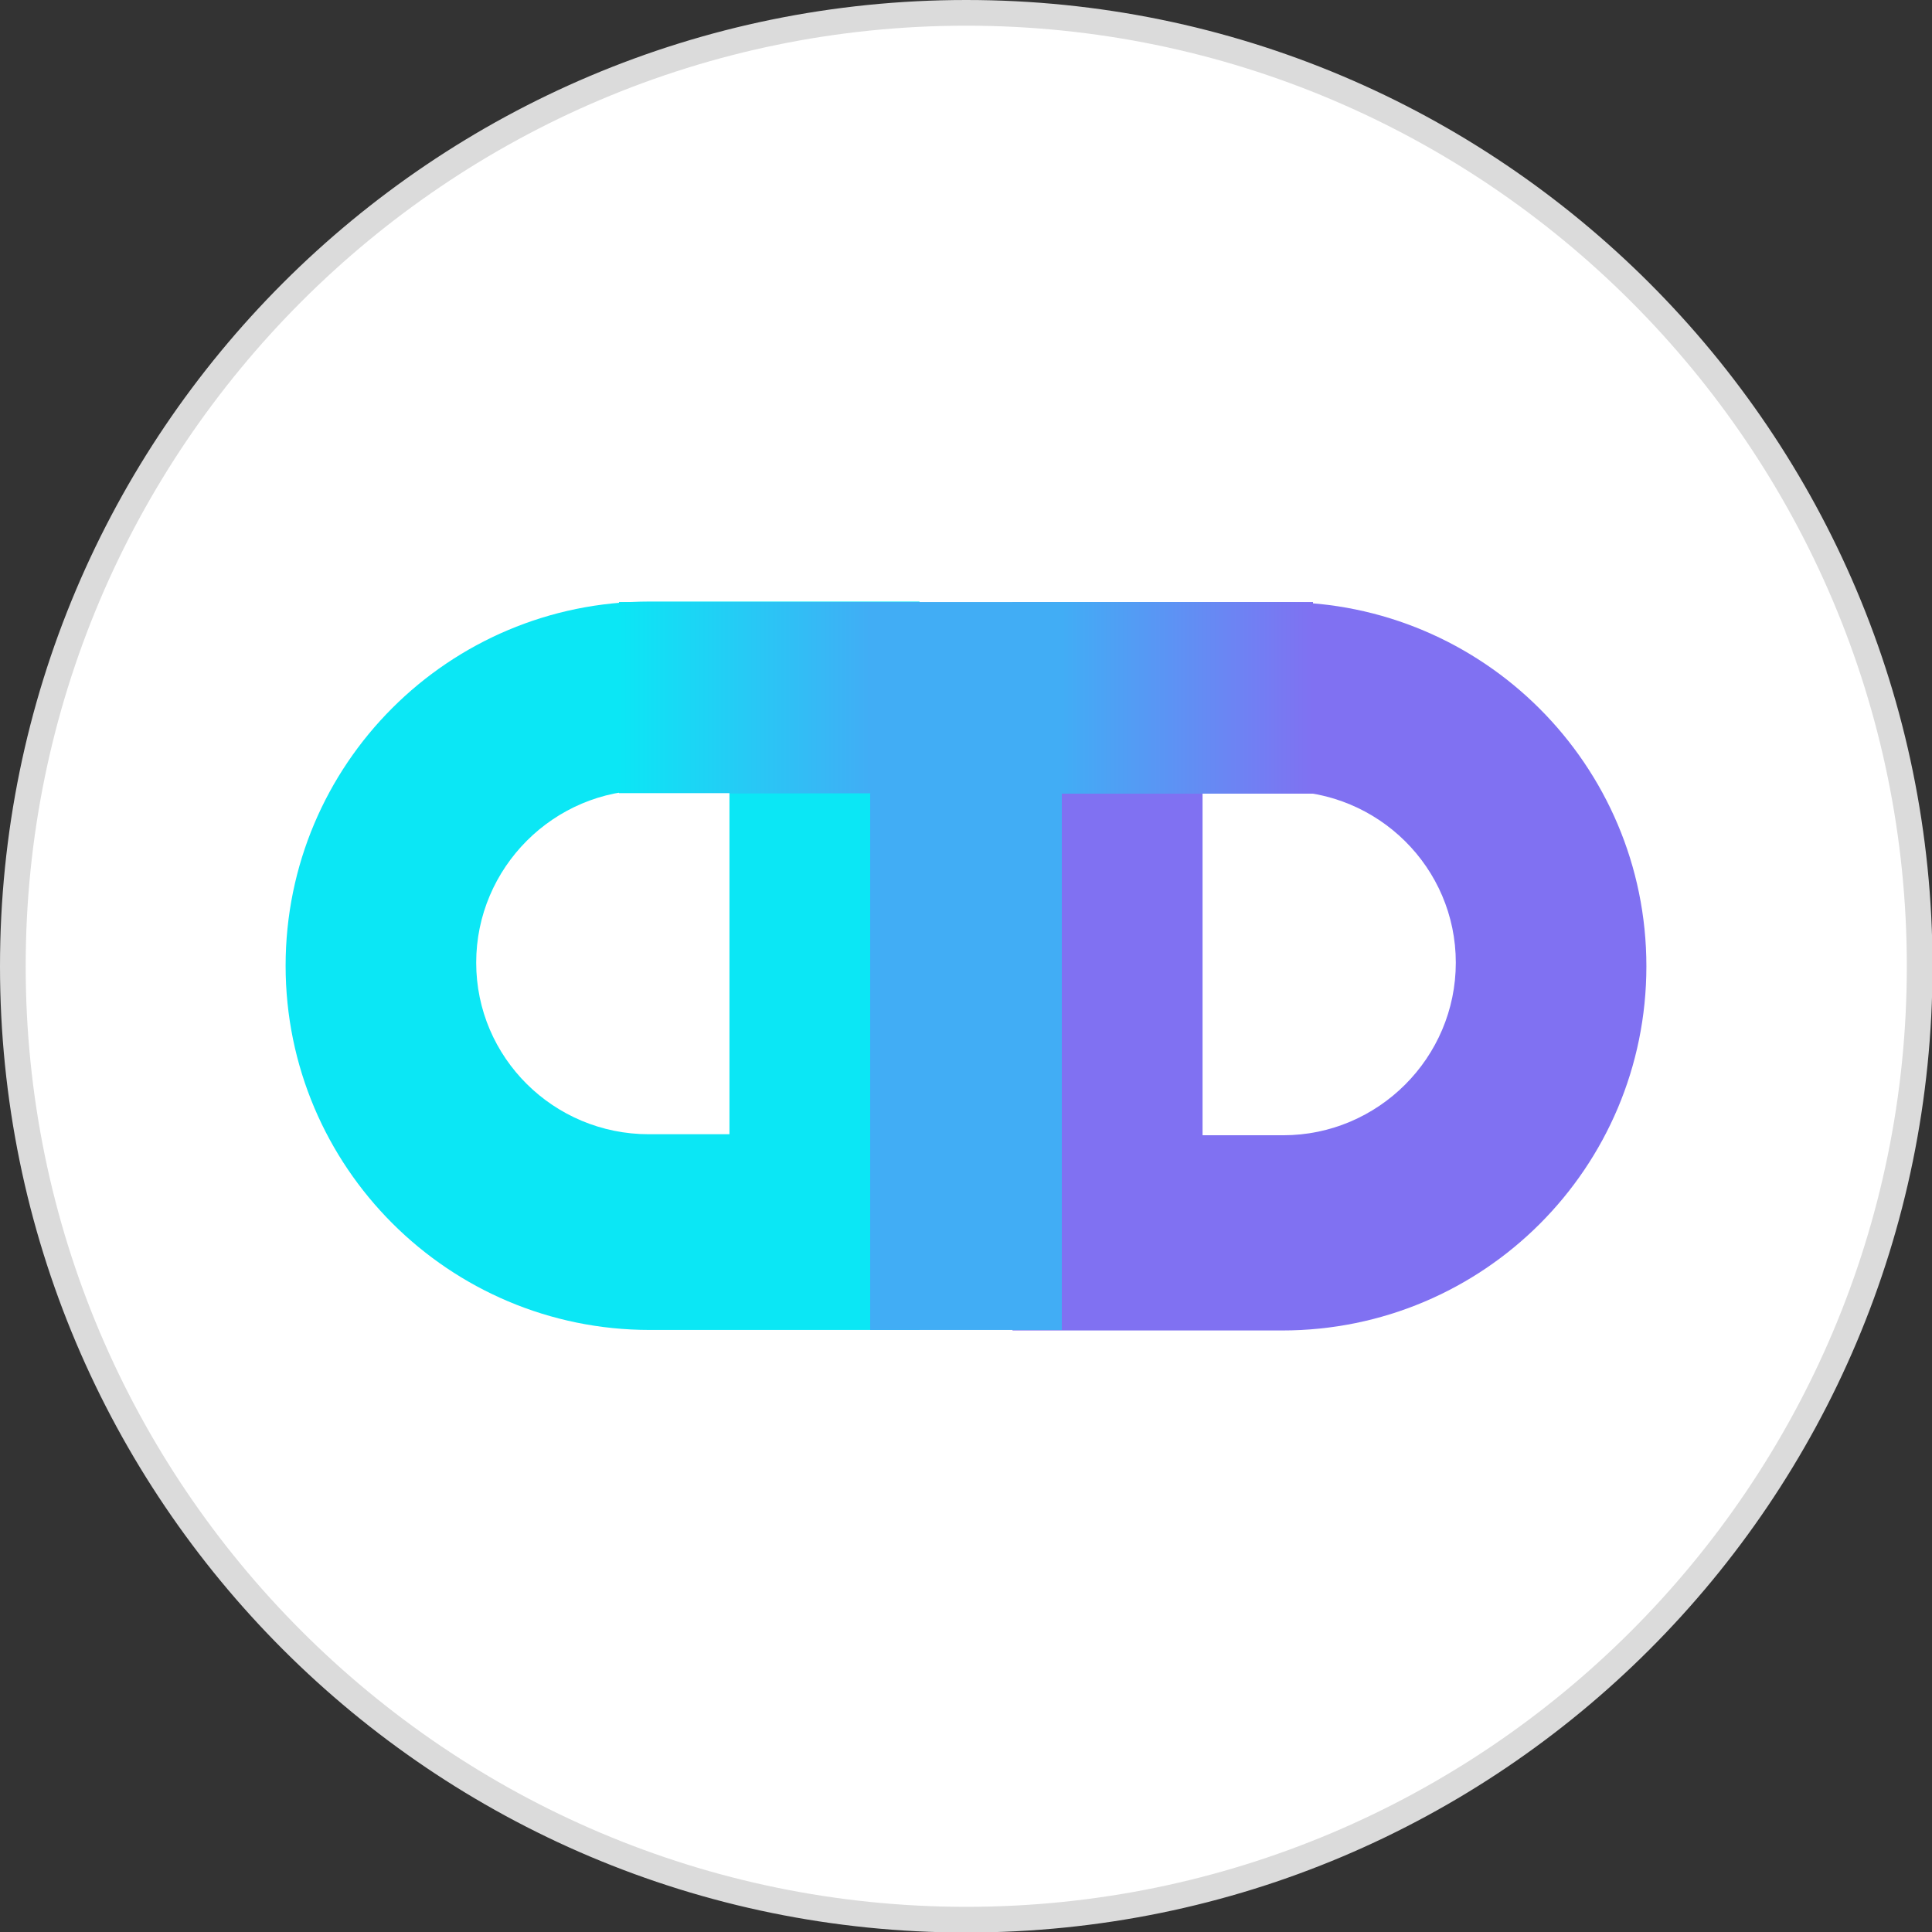
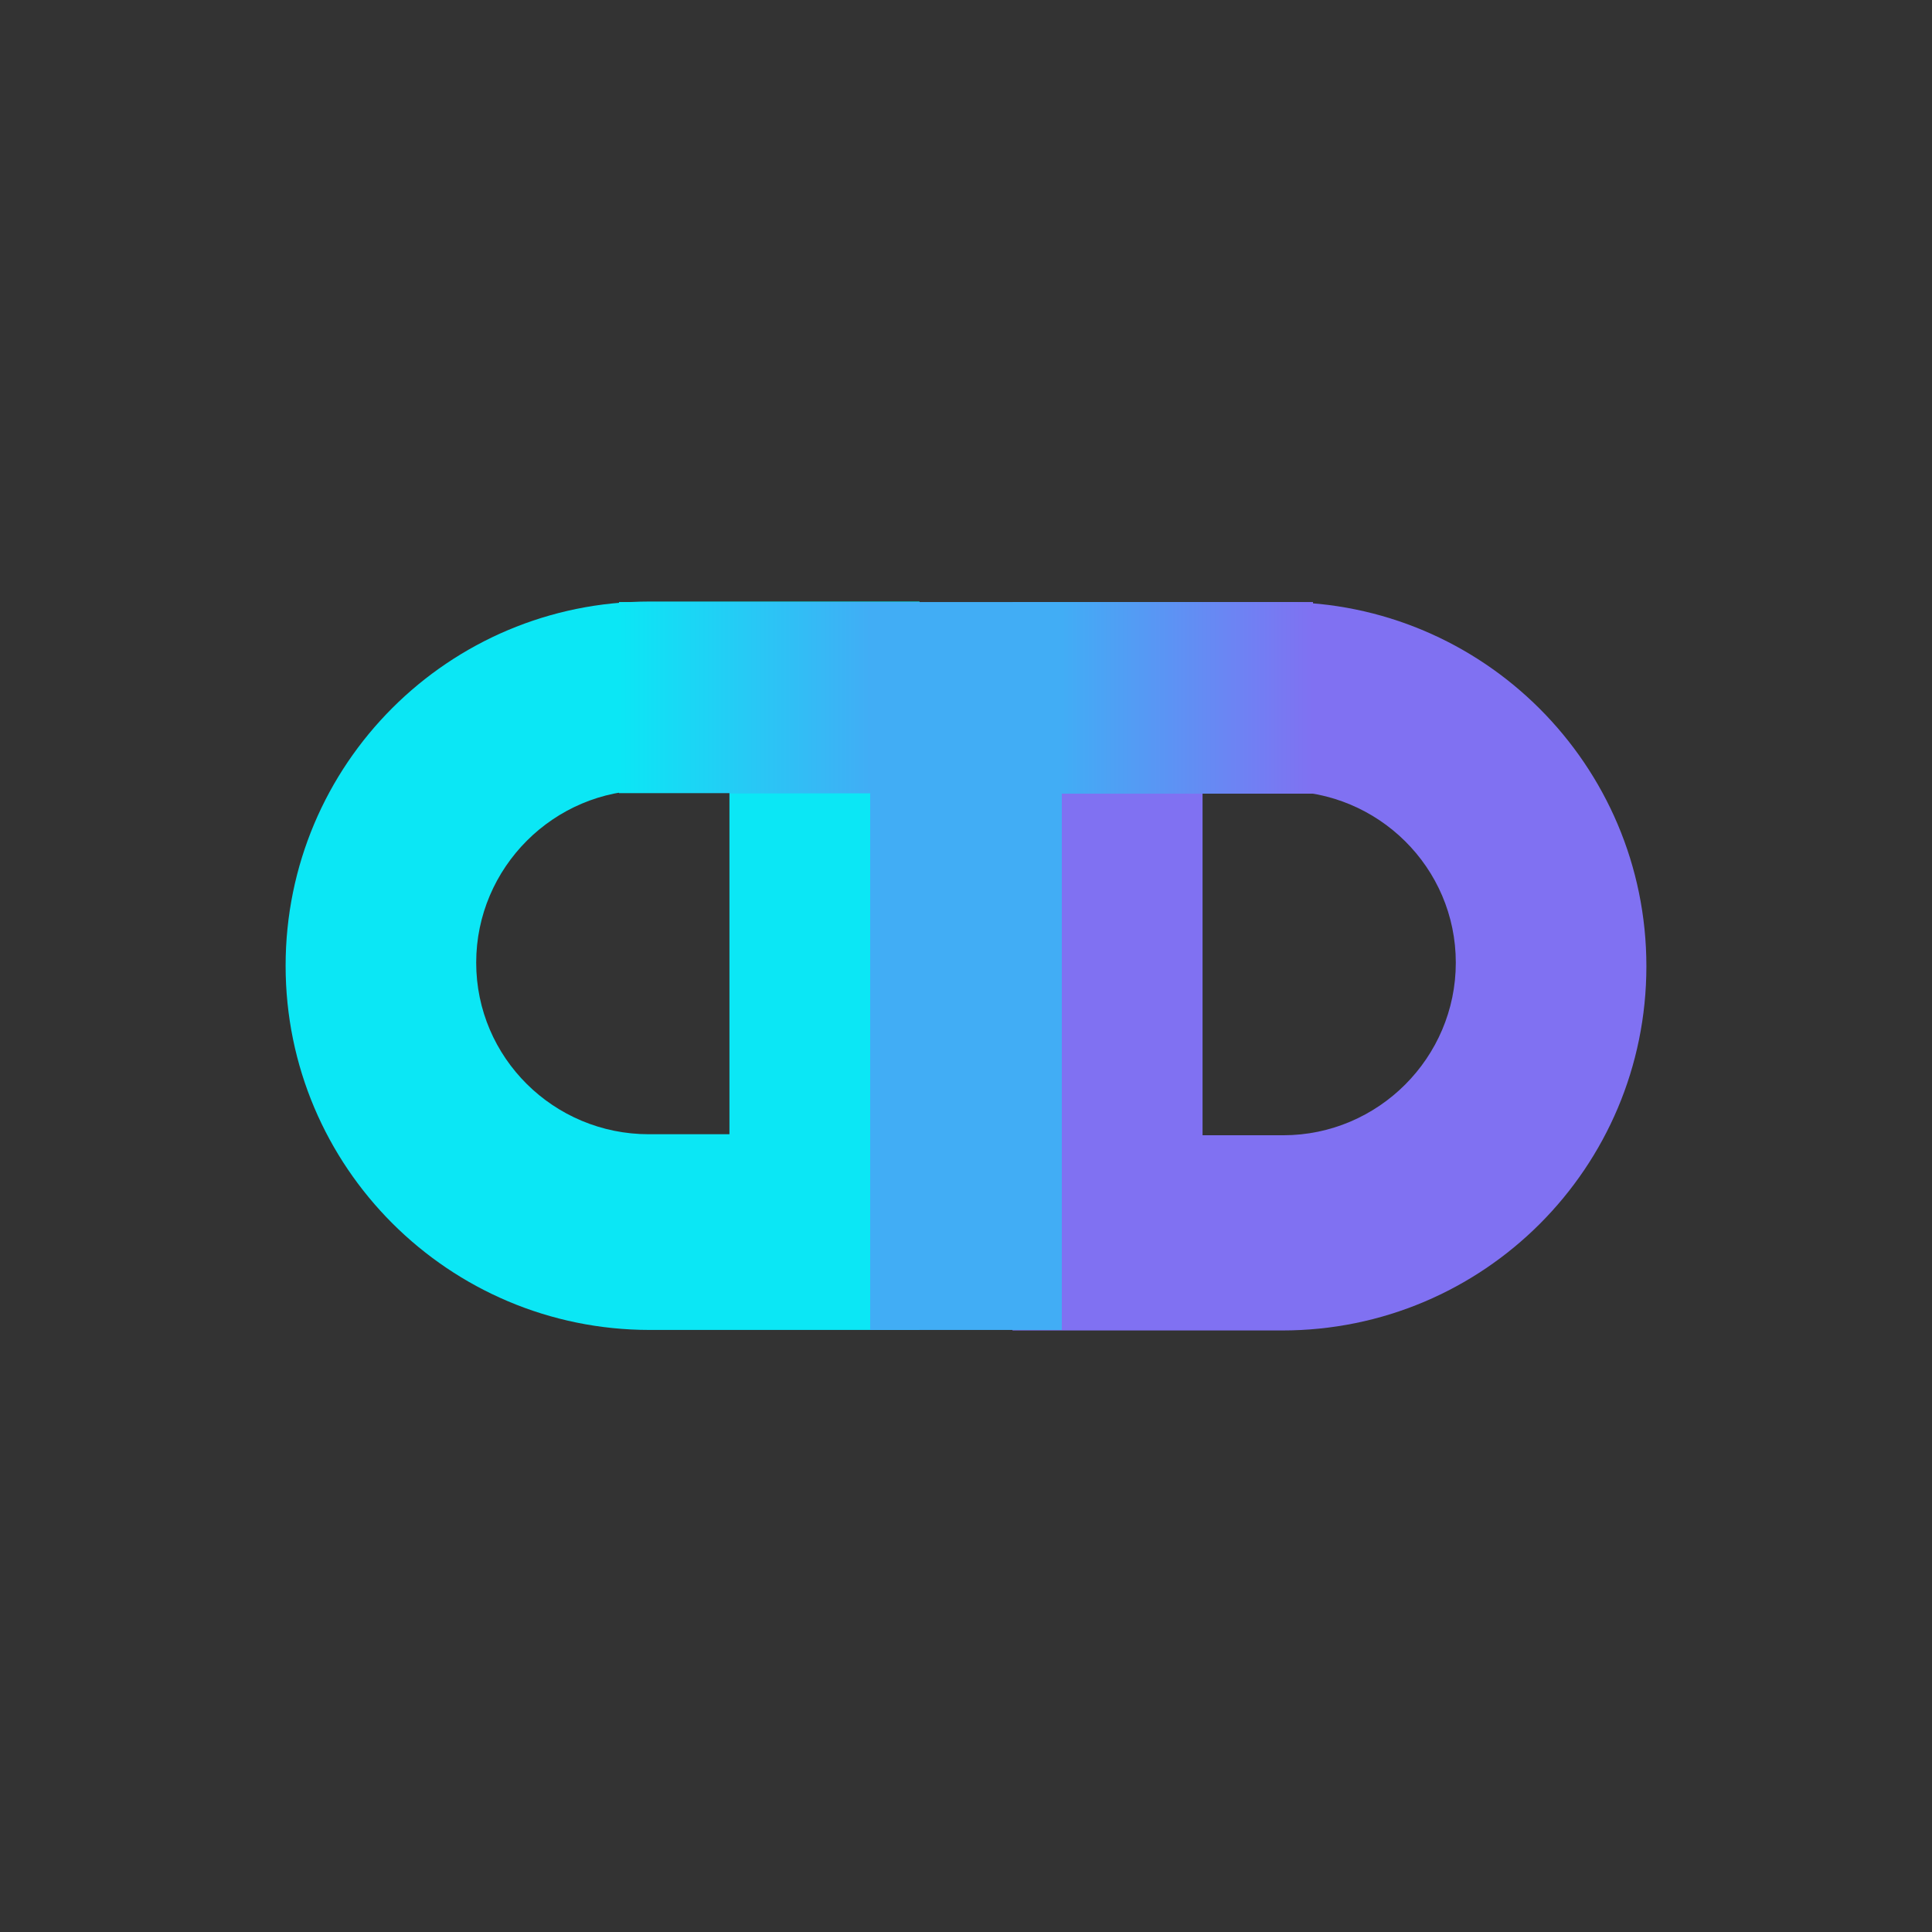
<svg xmlns="http://www.w3.org/2000/svg" id="_레이어_1" data-name="레이어 1" viewBox="0 0 37.61 37.61">
  <rect x="0" y="0" width="37.61" height="37.61" fill="#333333" stroke="none" />
  <defs>
    <style>
      .cls-1 {
        fill: #fff;
      }

      .cls-2 {
        fill: #dbdbdb;
      }

      .cls-3 {
        fill: #0be7f5;
      }

      .cls-4 {
        fill: url(#New_Gradient_Swatch_2);
      }

      .cls-5 {
        fill: url(#New_Gradient_Swatch_1);
      }

      .cls-6 {
        fill: #8071f2;
      }

      .cls-7 {
        fill: #41adf5;
      }
    </style>
    <linearGradient id="New_Gradient_Swatch_1" data-name="New Gradient Swatch 1" x1="12.05" y1="13.58" x2="16.94" y2="13.58" gradientUnits="userSpaceOnUse">
      <stop offset="0" stop-color="#0be7f5" />
      <stop offset="1" stop-color="#41adf5" />
    </linearGradient>
    <linearGradient id="New_Gradient_Swatch_2" data-name="New Gradient Swatch 2" x1="20.67" y1="13.58" x2="25.56" y2="13.58" gradientUnits="userSpaceOnUse">
      <stop offset="0" stop-color="#41adf5" />
      <stop offset="1" stop-color="#8071f2" />
    </linearGradient>
  </defs>
  <g>
-     <path class="cls-1" d="m18.81,37.36C8.57,37.36.25,29.04.25,18.81S8.57.25,18.81.25s18.56,8.32,18.56,18.56-8.32,18.56-18.56,18.56Z" />
-     <path class="cls-2" d="m18.81.5c10.09,0,18.31,8.21,18.31,18.31s-8.21,18.31-18.31,18.31S.5,28.9.5,18.81,8.71.5,18.81.5m0-.5C8.42,0,0,8.42,0,18.81s8.42,18.81,18.81,18.81,18.81-8.42,18.81-18.81S29.19,0,18.81,0h0Z" />
-   </g>
+     </g>
  <g>
    <path class="cls-3" d="m17.9,25.89h-5.25c-3.91,0-7.09-3.17-7.09-7.09s3.17-7.09,7.09-7.09h5.25v14.17Zm-3.7-10.51h-1.57c-1.85,0-3.36,1.51-3.36,3.36s1.51,3.34,3.36,3.34h1.57v-6.71Z" />
    <path class="cls-6" d="m19.71,11.72h5.25c3.91,0,7.09,3.17,7.09,7.09s-3.17,7.09-7.09,7.09h-5.25v-14.17Zm3.7,10.38h1.57c1.85,0,3.36-1.51,3.36-3.36s-1.51-3.34-3.36-3.34h-1.57v6.71Z" />
    <polygon class="cls-7" points="23.42 11.72 14.2 11.72 14.2 15.44 16.94 15.44 16.94 25.89 20.67 25.89 20.67 15.44 23.42 15.44 23.42 11.72" />
    <rect class="cls-5" x="12.05" y="11.72" width="4.89" height="3.72" />
    <rect class="cls-4" x="20.67" y="11.72" width="4.89" height="3.73" />
  </g>
</svg>